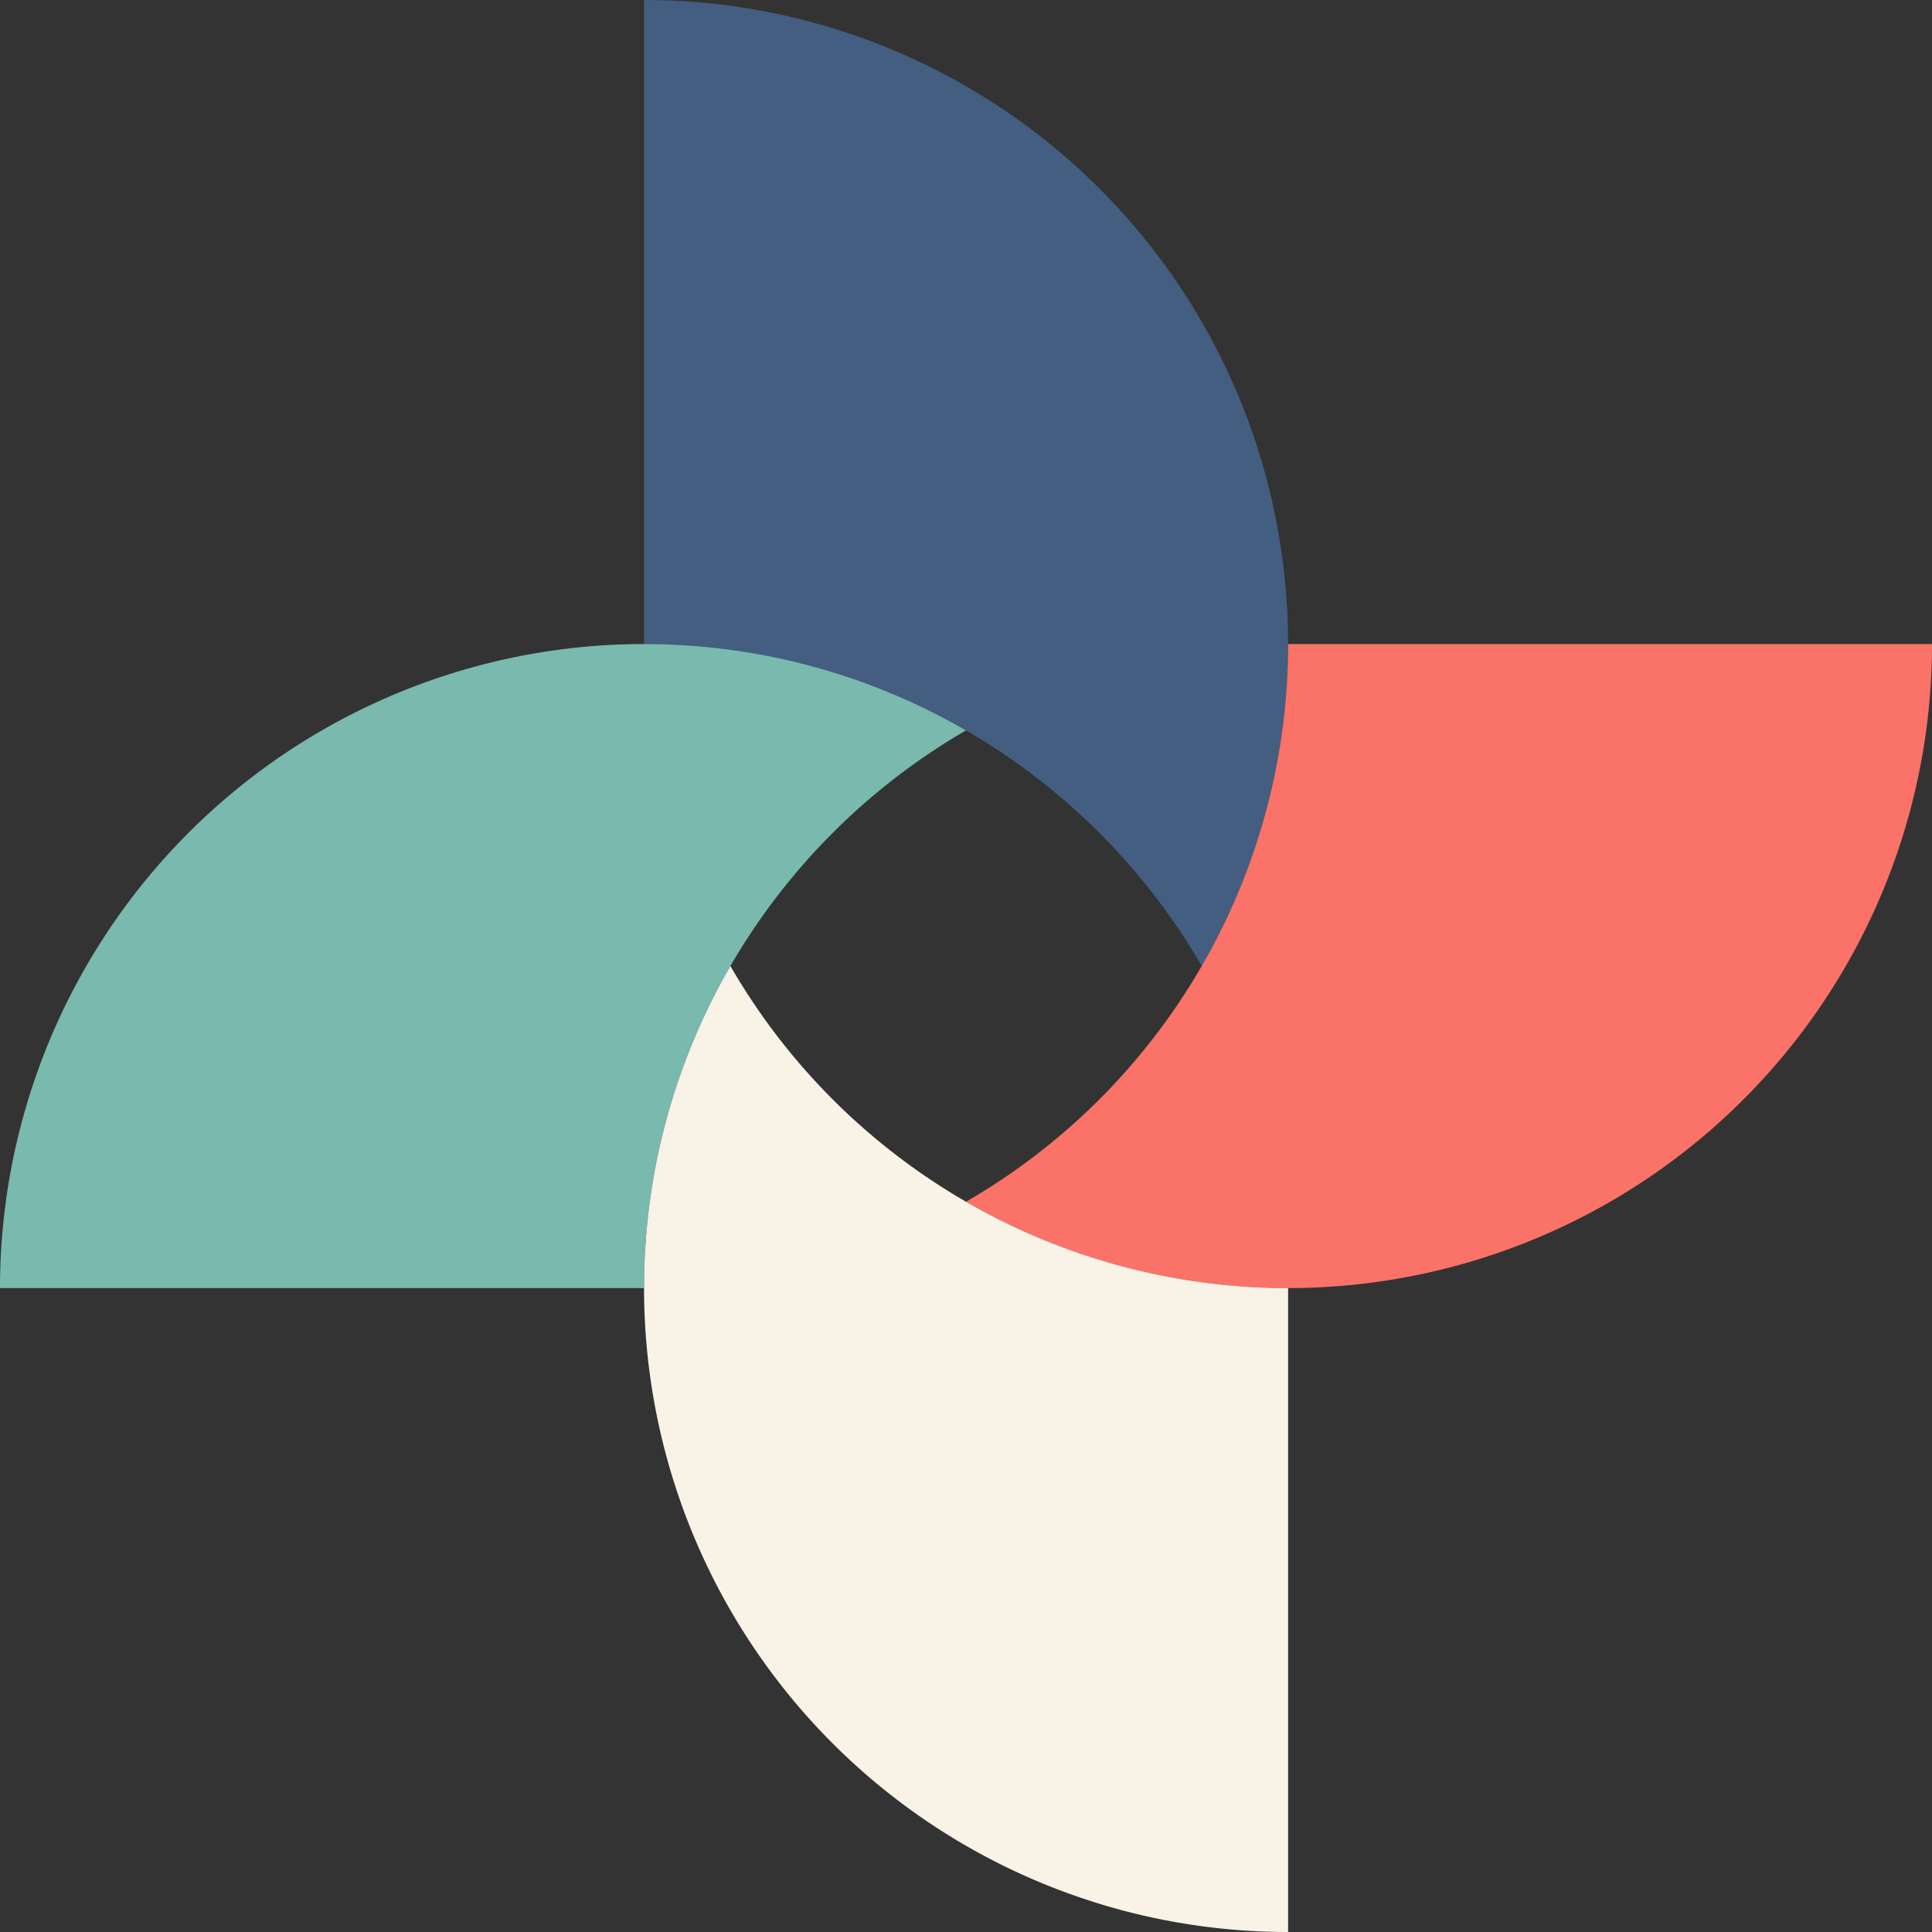
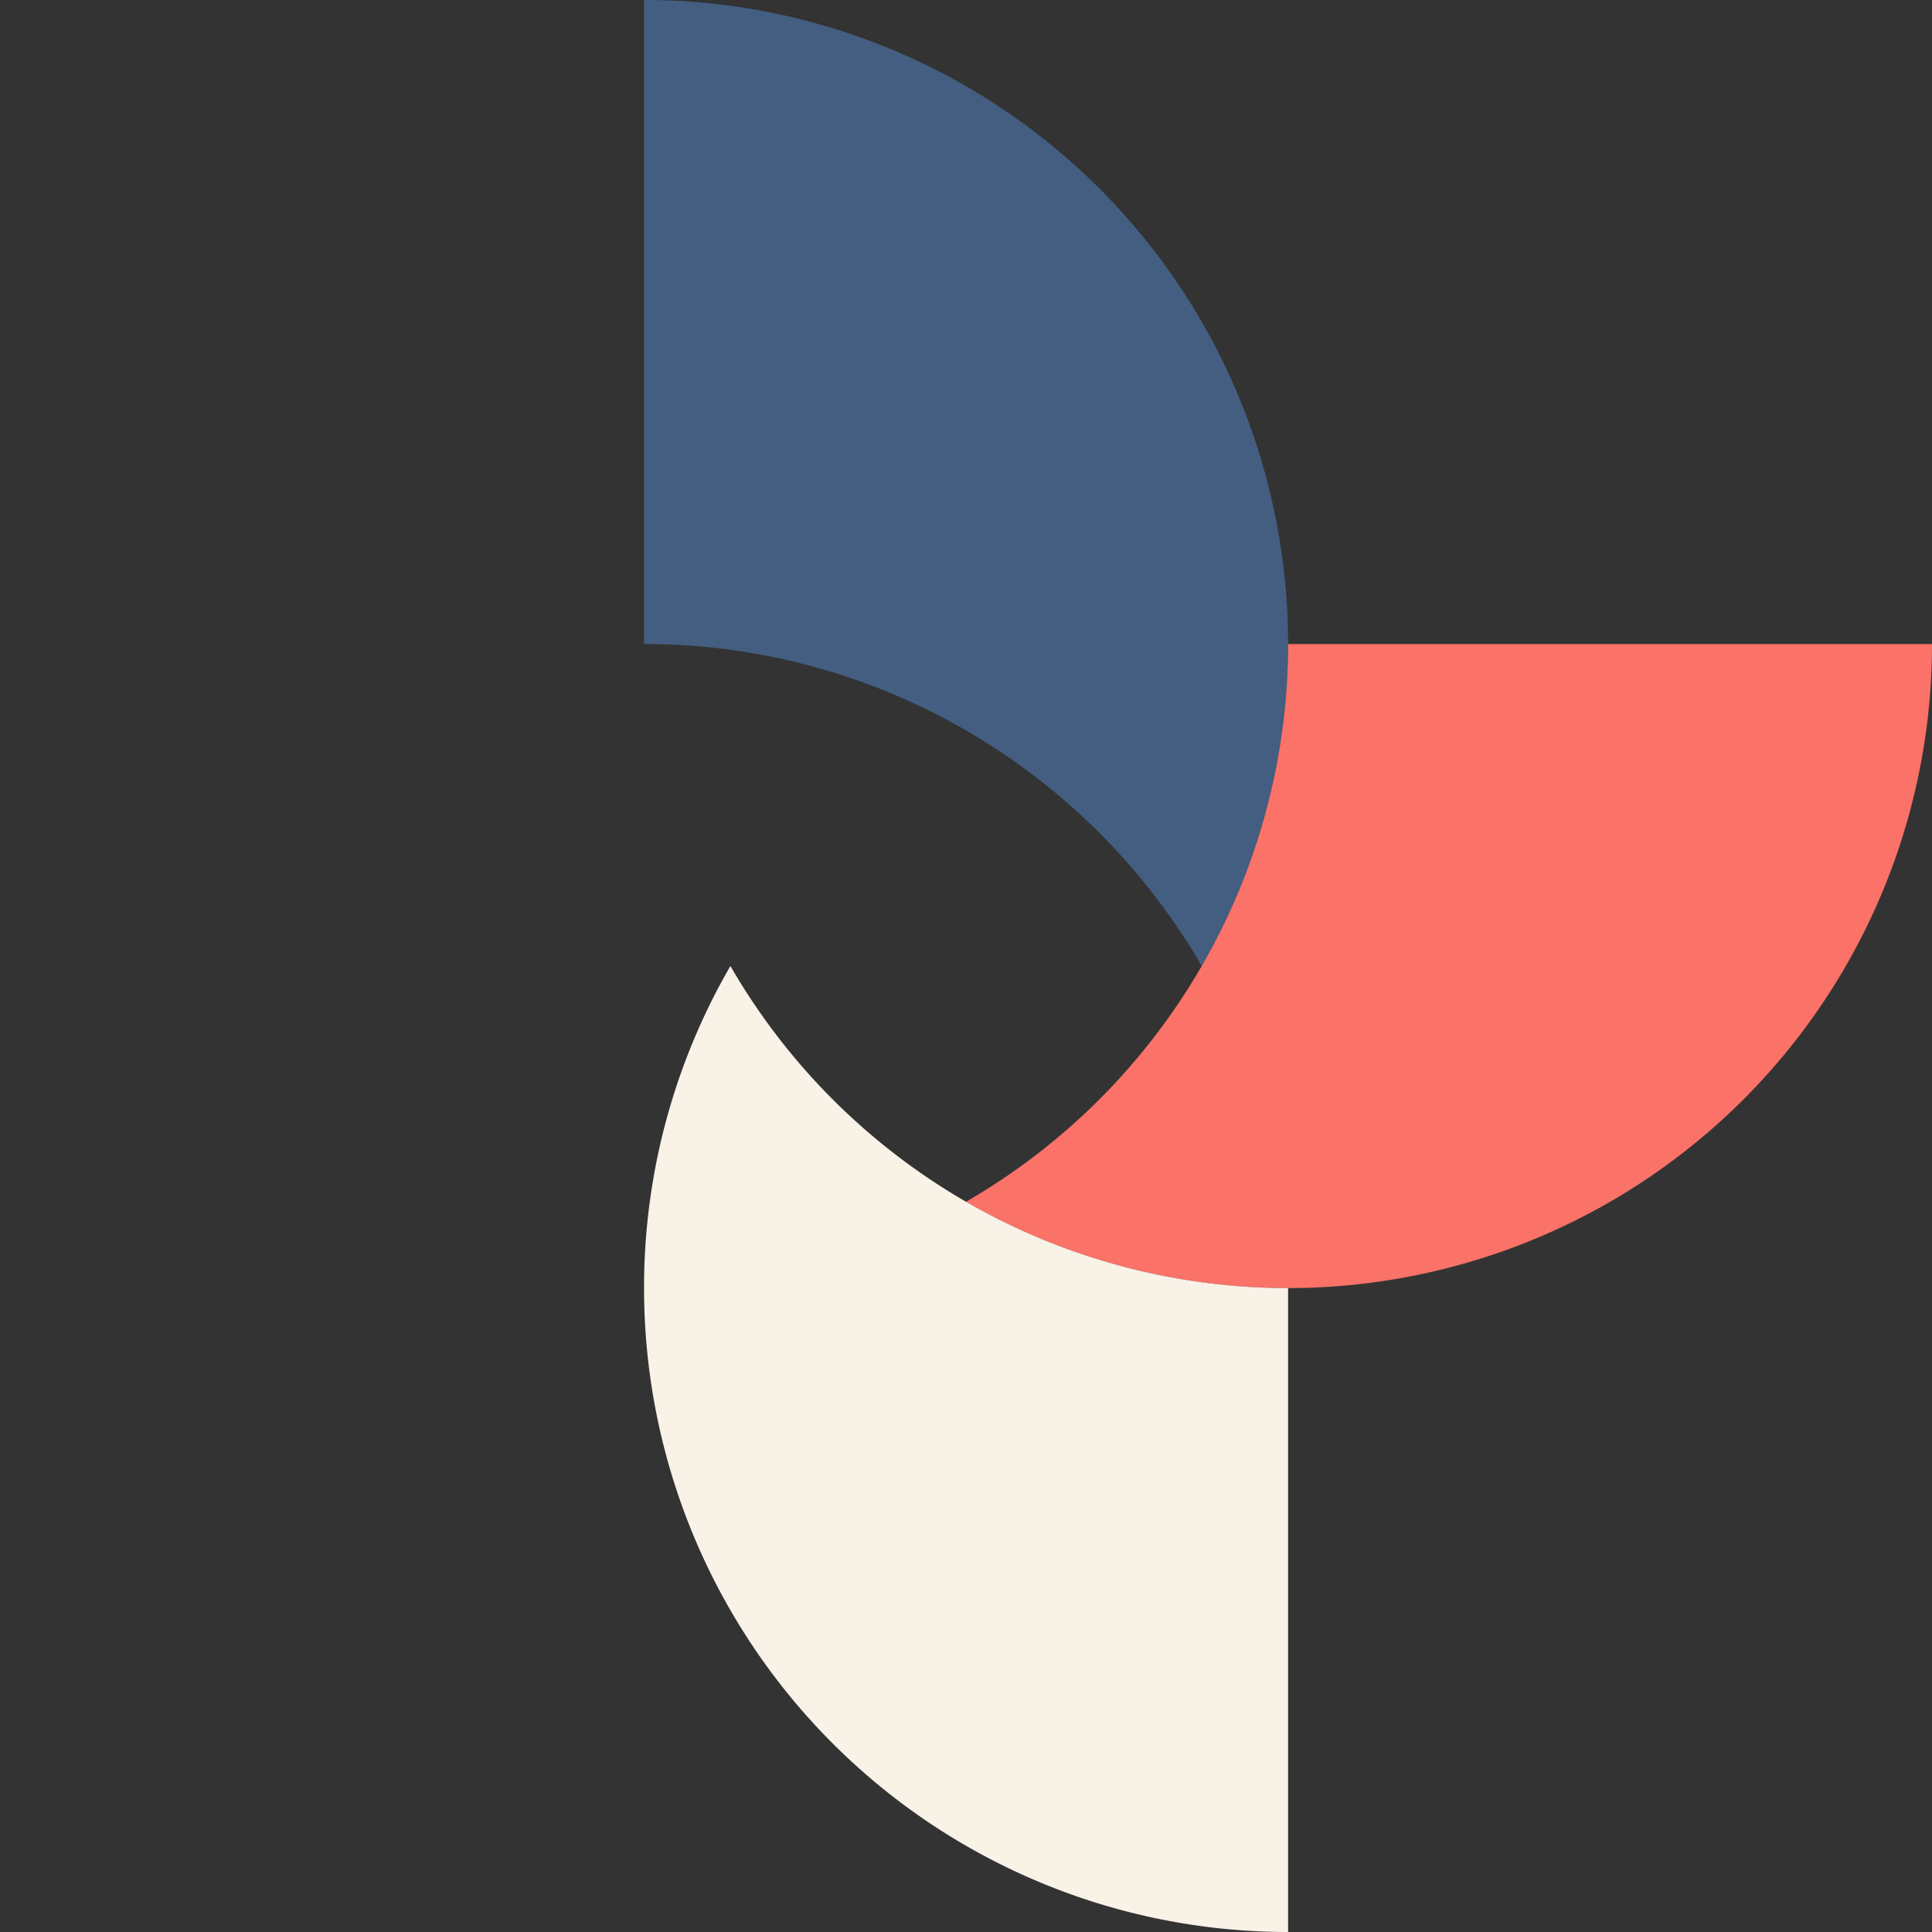
<svg xmlns="http://www.w3.org/2000/svg" id="Ebene_1" data-name="Ebene 1" viewBox="0 0 140.72 140.72">
  <rect x="0" y="0" width="140.72" height="140.72" fill="#333333" stroke="none" />
  <defs>
    <style>.cls-1{fill:#435e81;}.cls-2{fill:#79b9ae;}.cls-3{fill:#FA7268;}.cls-4{fill:#F8F2E7;}</style>
  </defs>
  <path class="cls-1" d="M46.91,0V46.91A46.68,46.68,0,0,1,70.36,53.2,47.17,47.17,0,0,1,87.53,70.36,46.9,46.9,0,0,0,46.91,0Z" />
-   <path class="cls-2" d="M46.91,46.91A46.91,46.91,0,0,0,0,93.82H46.91A46.72,46.72,0,0,1,53.2,70.36,47.22,47.22,0,0,1,70.36,53.2,46.68,46.68,0,0,0,46.91,46.91Z" />
  <path class="cls-3" d="M93.82,46.91A46.93,46.93,0,0,1,70.36,87.53a46.72,46.72,0,0,0,23.46,6.29h0a46.9,46.9,0,0,0,46.9-46.91Z" />
  <path class="cls-4" d="M93.82,93.82A46.9,46.9,0,0,1,53.2,70.36a46.72,46.72,0,0,0-6.29,23.46h0a46.9,46.9,0,0,0,46.91,46.9V93.82Z" />
</svg>